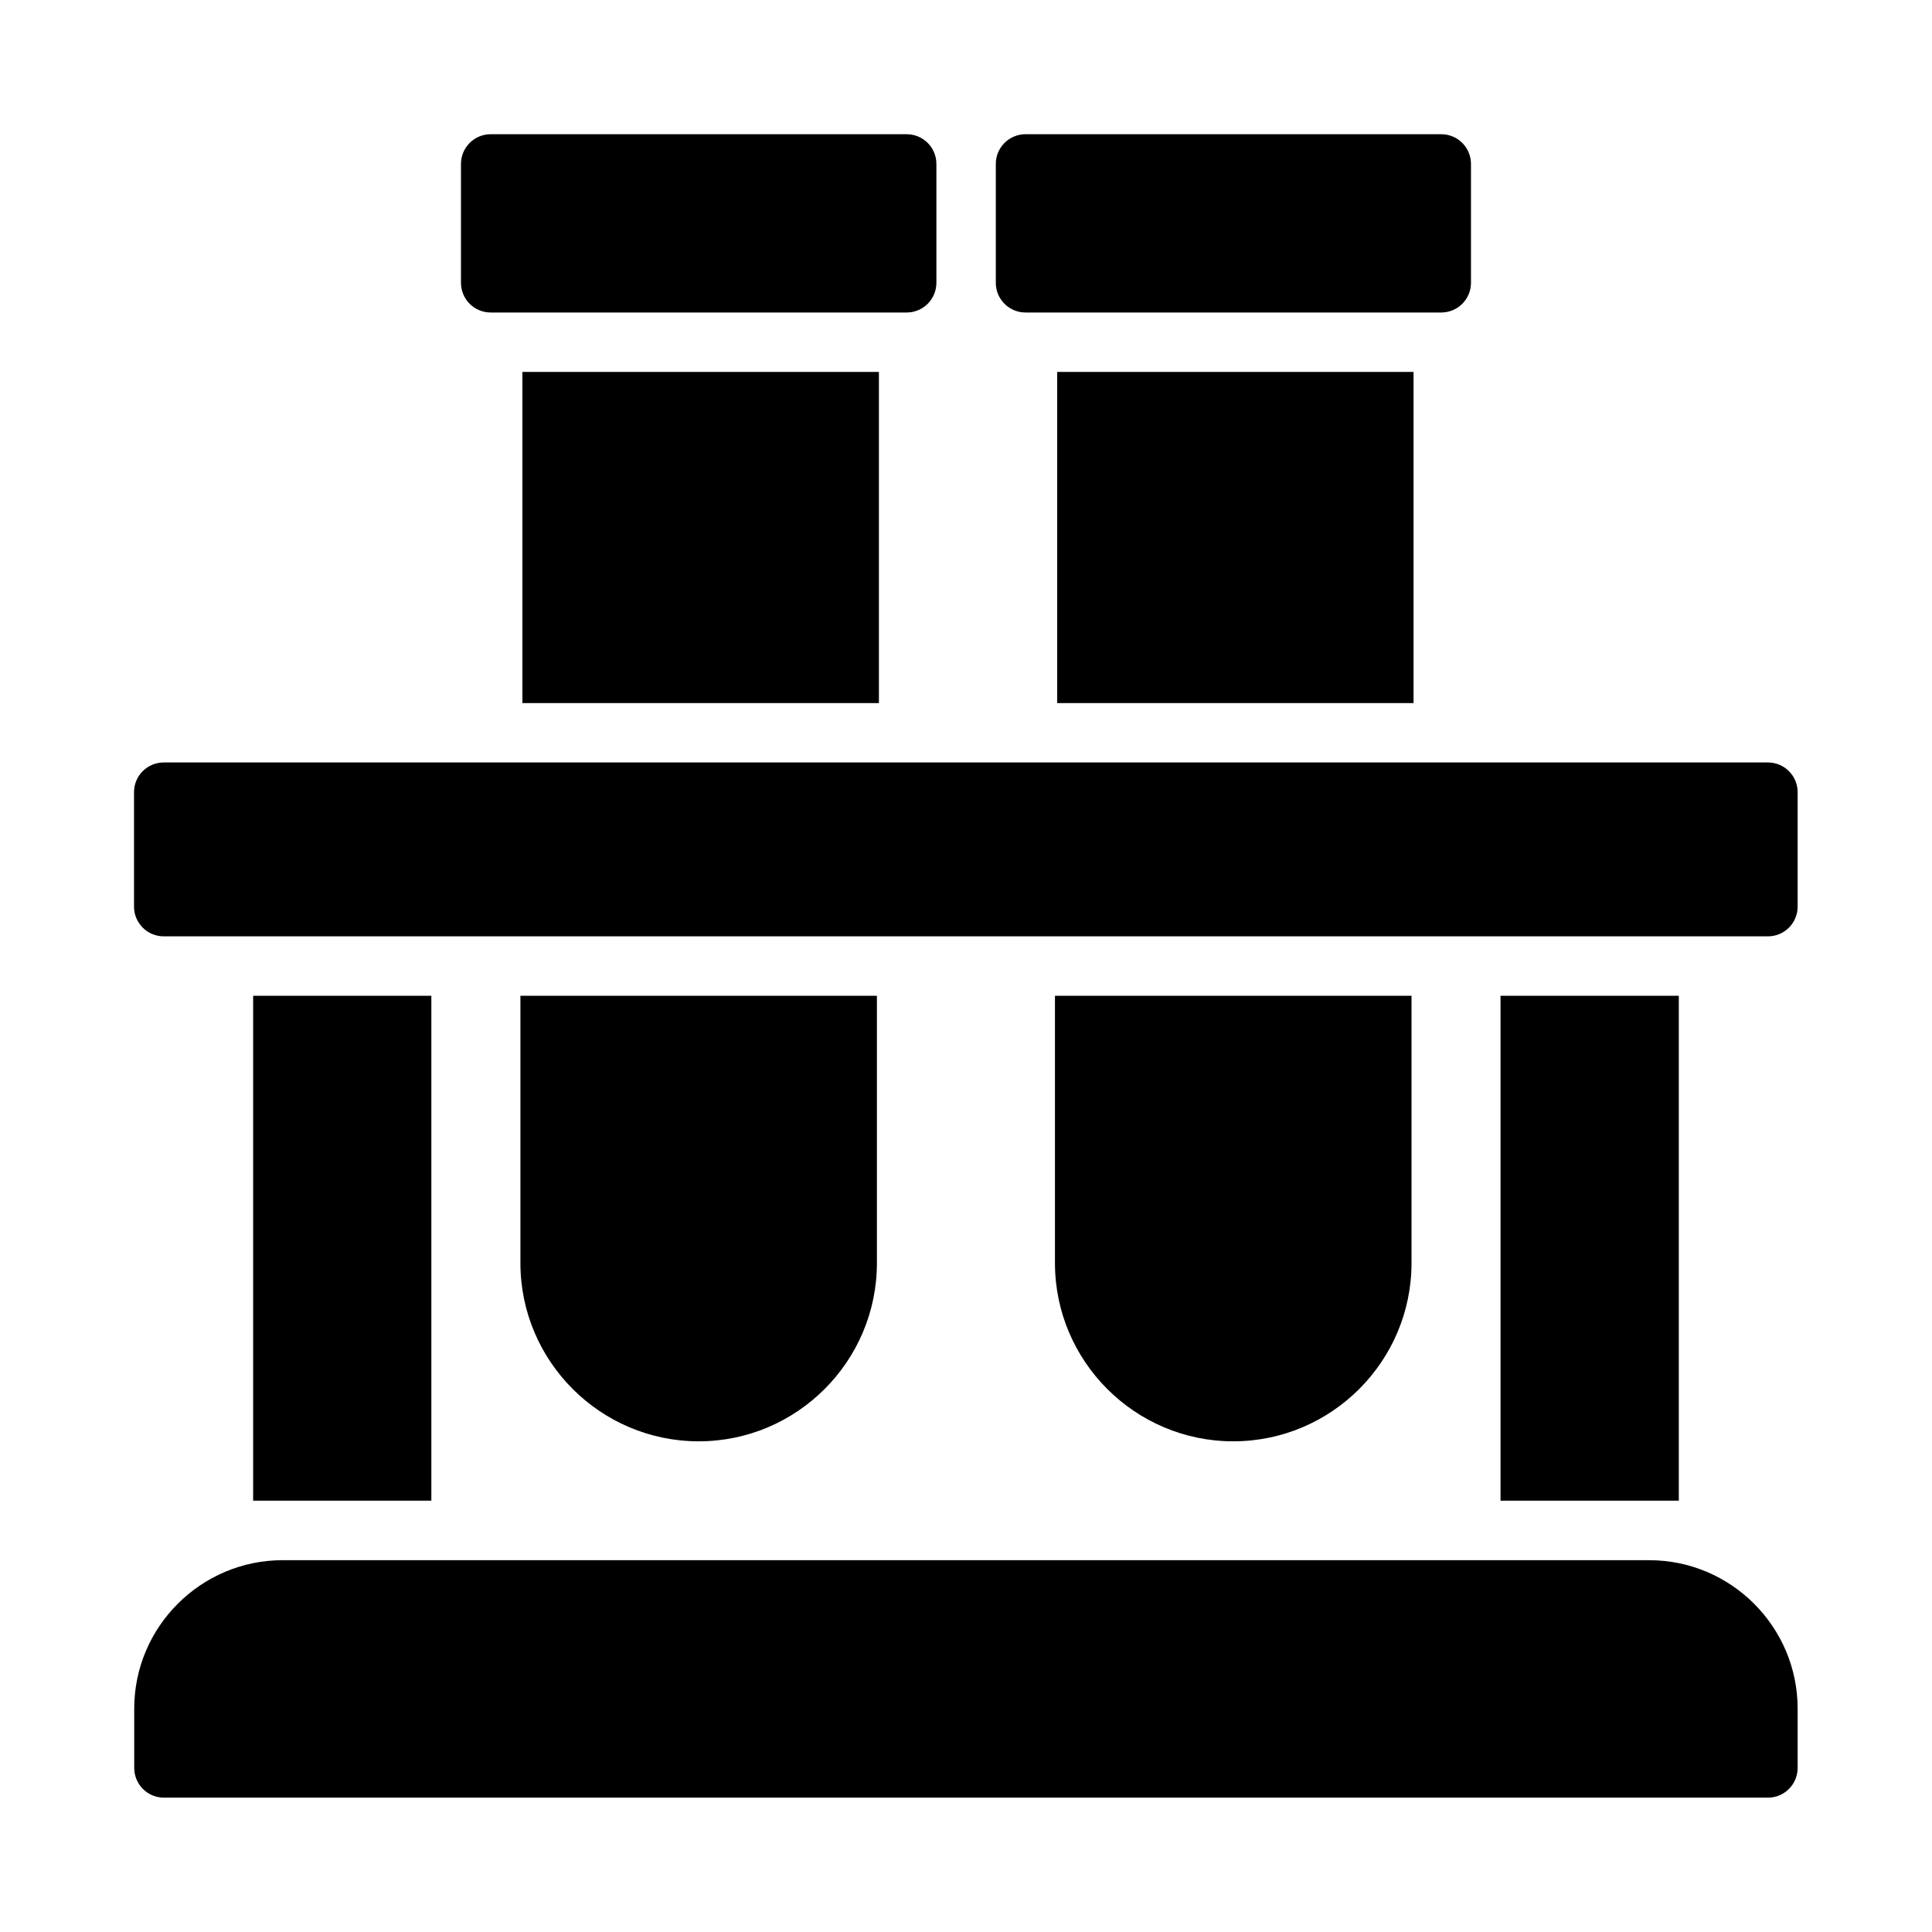
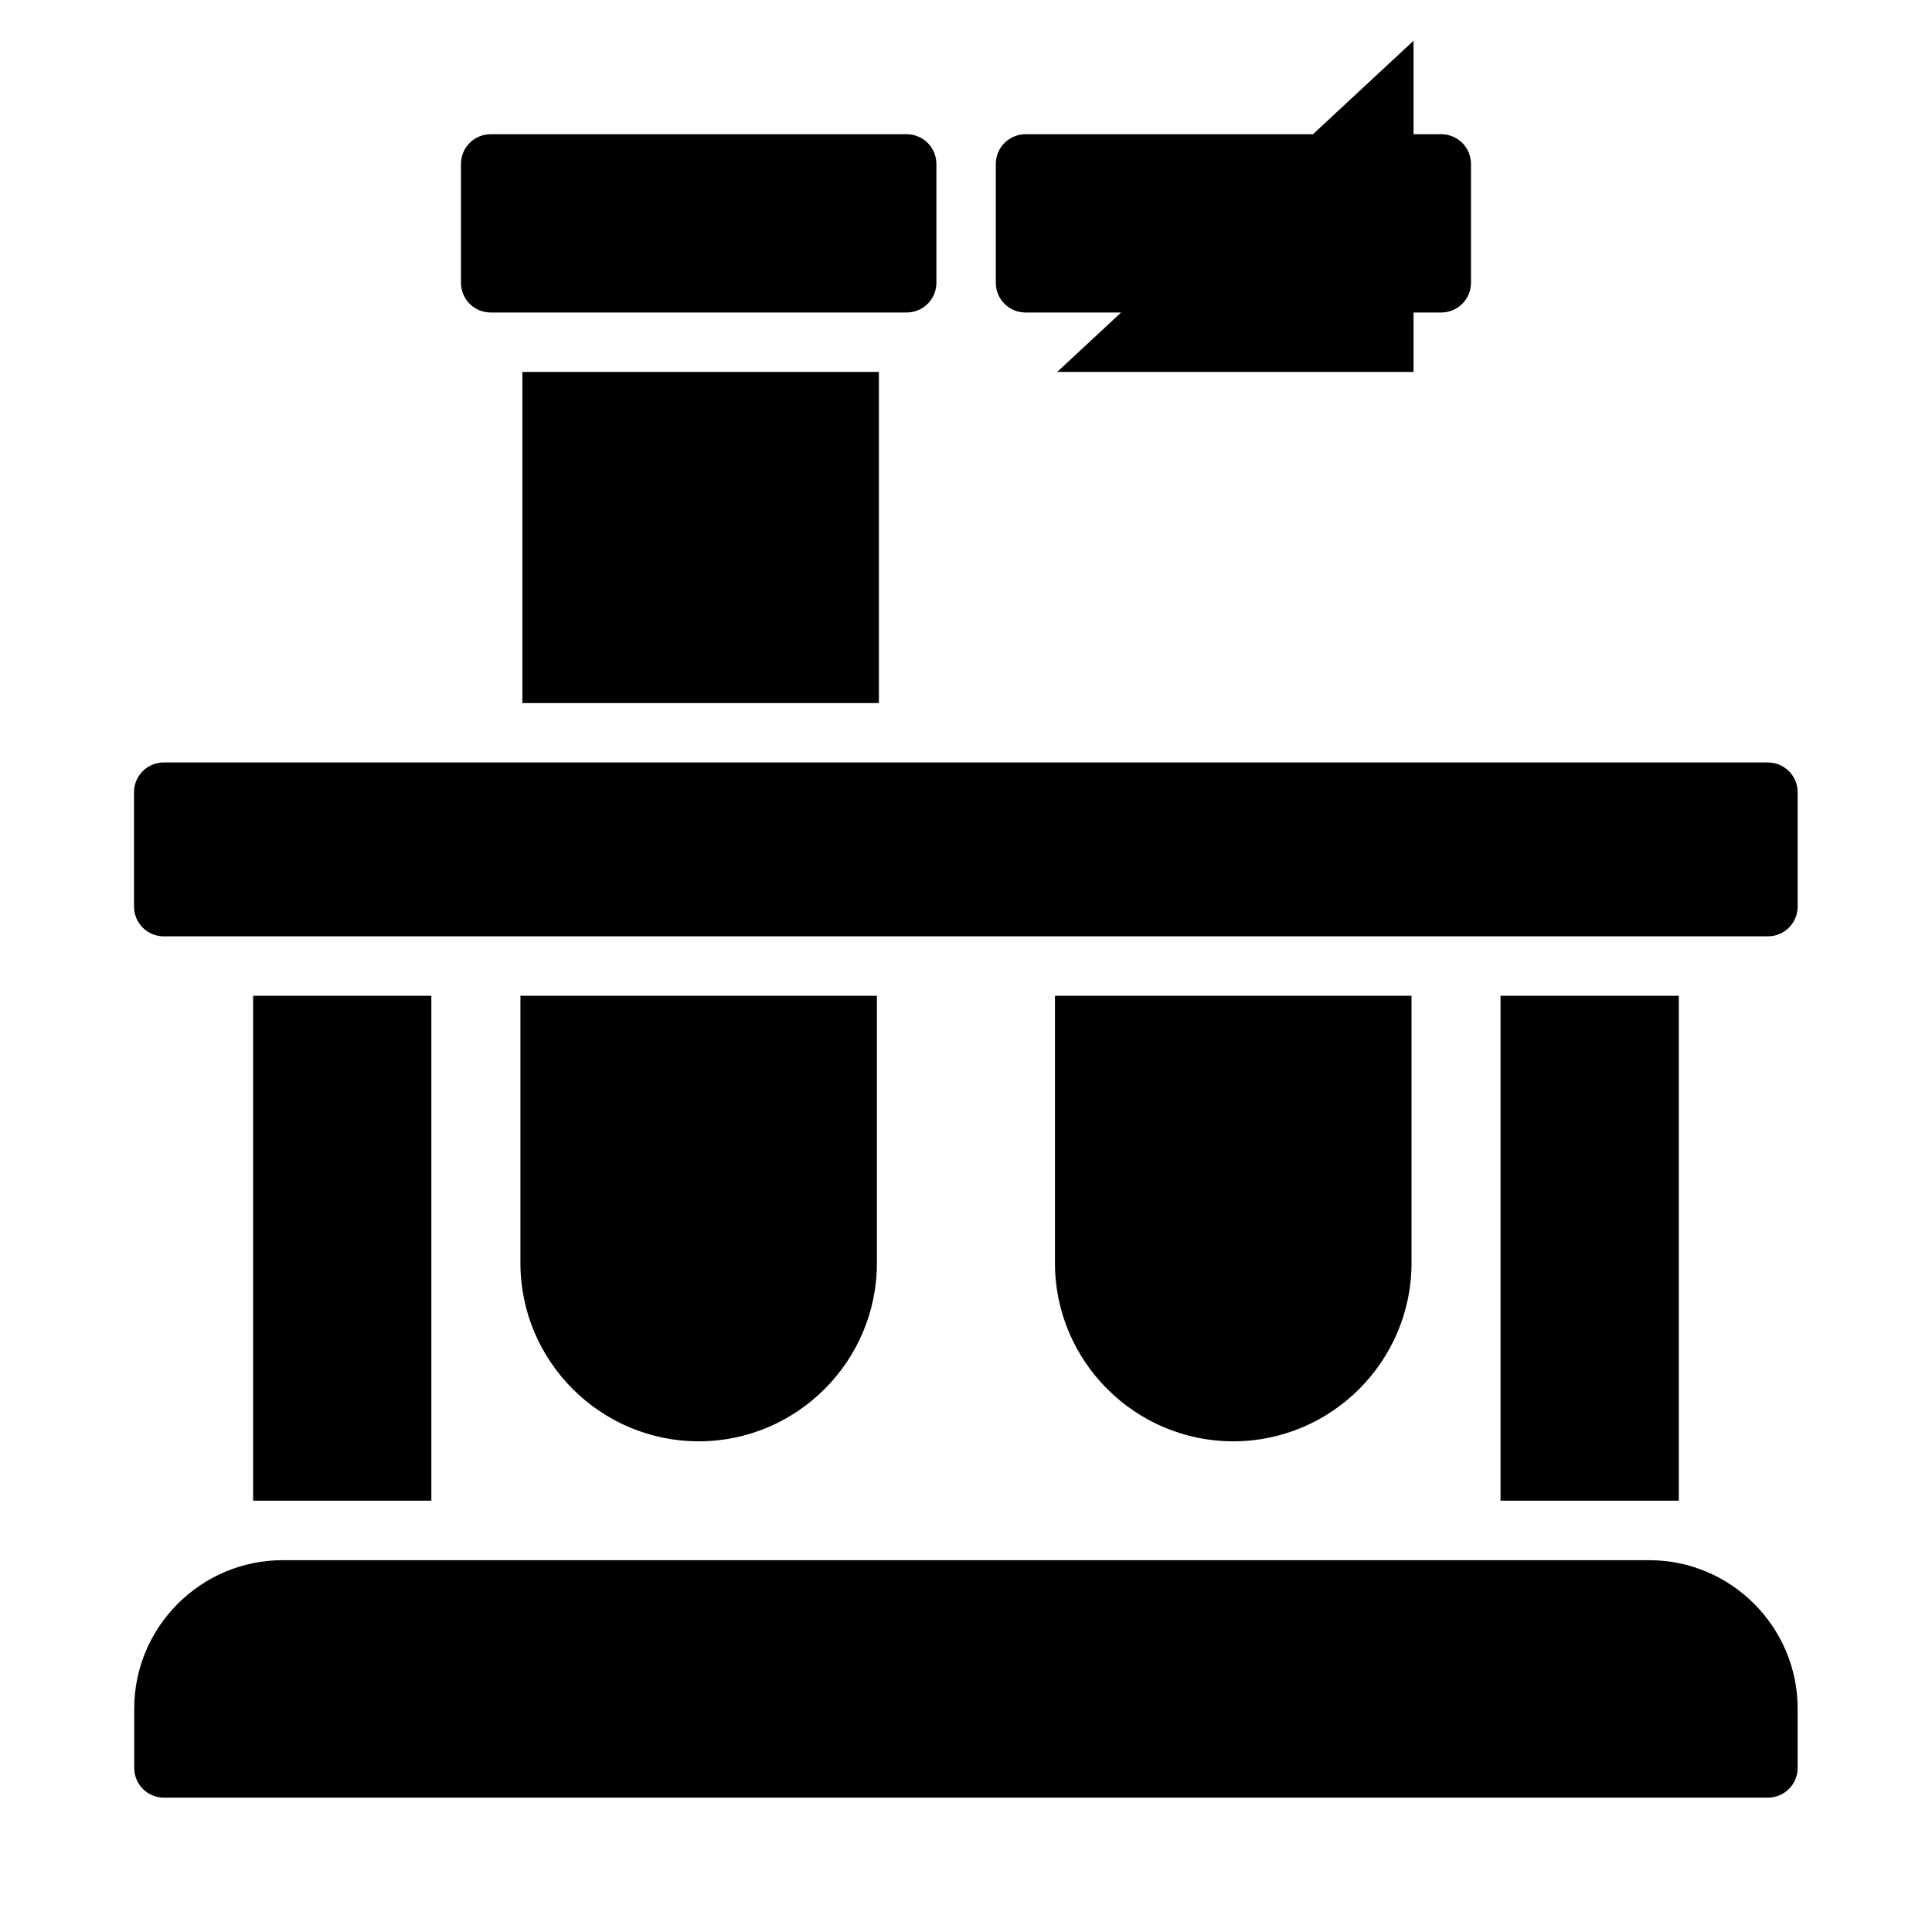
<svg xmlns="http://www.w3.org/2000/svg" fill="#000000" width="800px" height="800px" version="1.1" viewBox="144 144 512 512">
-   <path d="m274.08 179.57c-2.106-0.012-4.125 0.816-5.613 2.305-1.488 1.488-2.316 3.508-2.305 5.613v31.426c-0.008 2.102 0.824 4.121 2.309 5.602 1.488 1.484 3.508 2.312 5.609 2.301h110.16-0.004c2.102 0.012 4.121-0.816 5.609-2.301 1.484-1.48 2.316-3.5 2.309-5.602v-31.426c0.012-2.106-0.816-4.125-2.305-5.613-1.488-1.488-3.508-2.316-5.613-2.305zm141.66 0c-2.09 0.008-4.09 0.848-5.562 2.332-1.473 1.488-2.289 3.496-2.277 5.586v31.426c-0.02 4.348 3.492 7.887 7.84 7.902h110.24c4.348-0.016 7.859-3.555 7.844-7.902v-31.426c0.012-2.09-0.809-4.098-2.281-5.586-1.469-1.484-3.473-2.324-5.562-2.332zm-133.3 62.992v87.762h94.48v-87.762zm141.73 0v87.762h94.434v-87.762zm-236.75 103.5c-4.348-0.016-7.883 3.496-7.902 7.84v30.336c-0.008 2.098 0.824 4.113 2.305 5.598 1.484 1.484 3.5 2.312 5.598 2.305h425.07c2.098 0.008 4.113-0.82 5.598-2.305 1.484-1.484 2.312-3.5 2.305-5.598v-30.336c-0.016-4.344-3.555-7.856-7.902-7.84zm23.664 61.824v133.81h47.23v-133.81zm70.832 0v70.832c0 26.031 21.219 47.246 47.246 47.246 26.031 0 47.23-21.219 47.23-47.246v-70.832zm141.66 0v70.832c0 26.031 21.219 47.246 47.246 47.246 26.031 0 47.246-21.219 47.246-47.246v-70.832zm118.08 0v133.81h47.246v-133.81zm-322.74 149.58c-21.668 0-39.344 17.66-39.344 39.328v15.762c0.016 4.324 3.516 7.824 7.84 7.84h425.14c4.324-0.016 7.824-3.516 7.84-7.84v-15.758c0-21.668-17.66-39.328-39.328-39.328z" />
+   <path d="m274.08 179.57c-2.106-0.012-4.125 0.816-5.613 2.305-1.488 1.488-2.316 3.508-2.305 5.613v31.426c-0.008 2.102 0.824 4.121 2.309 5.602 1.488 1.484 3.508 2.312 5.609 2.301h110.16-0.004c2.102 0.012 4.121-0.816 5.609-2.301 1.484-1.48 2.316-3.5 2.309-5.602v-31.426c0.012-2.106-0.816-4.125-2.305-5.613-1.488-1.488-3.508-2.316-5.613-2.305zm141.66 0c-2.09 0.008-4.09 0.848-5.562 2.332-1.473 1.488-2.289 3.496-2.277 5.586v31.426c-0.02 4.348 3.492 7.887 7.84 7.902h110.24c4.348-0.016 7.859-3.555 7.844-7.902v-31.426c0.012-2.09-0.809-4.098-2.281-5.586-1.469-1.484-3.473-2.324-5.562-2.332zm-133.3 62.992v87.762h94.48v-87.762zm141.73 0h94.434v-87.762zm-236.75 103.5c-4.348-0.016-7.883 3.496-7.902 7.84v30.336c-0.008 2.098 0.824 4.113 2.305 5.598 1.484 1.484 3.5 2.312 5.598 2.305h425.07c2.098 0.008 4.113-0.82 5.598-2.305 1.484-1.484 2.312-3.5 2.305-5.598v-30.336c-0.016-4.344-3.555-7.856-7.902-7.84zm23.664 61.824v133.81h47.23v-133.81zm70.832 0v70.832c0 26.031 21.219 47.246 47.246 47.246 26.031 0 47.23-21.219 47.23-47.246v-70.832zm141.66 0v70.832c0 26.031 21.219 47.246 47.246 47.246 26.031 0 47.246-21.219 47.246-47.246v-70.832zm118.08 0v133.81h47.246v-133.81zm-322.74 149.58c-21.668 0-39.344 17.66-39.344 39.328v15.762c0.016 4.324 3.516 7.824 7.84 7.84h425.14c4.324-0.016 7.824-3.516 7.84-7.84v-15.758c0-21.668-17.66-39.328-39.328-39.328z" />
</svg>